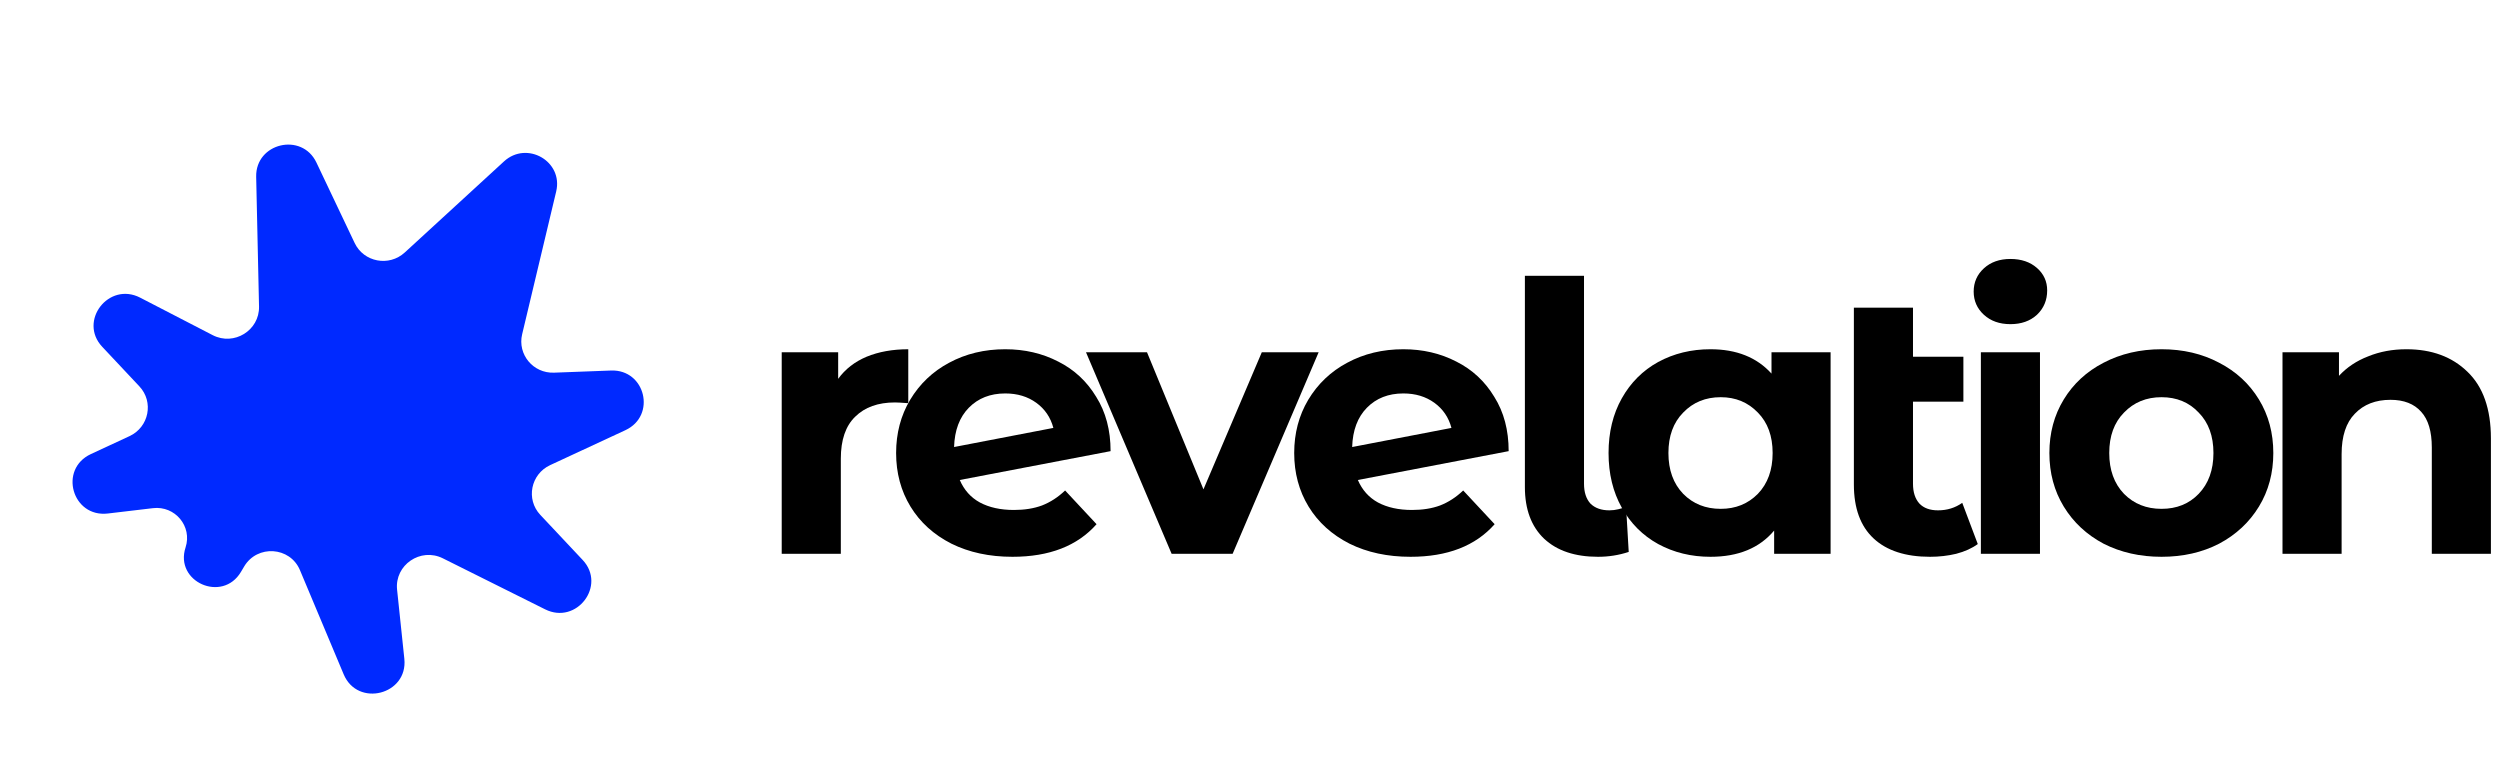
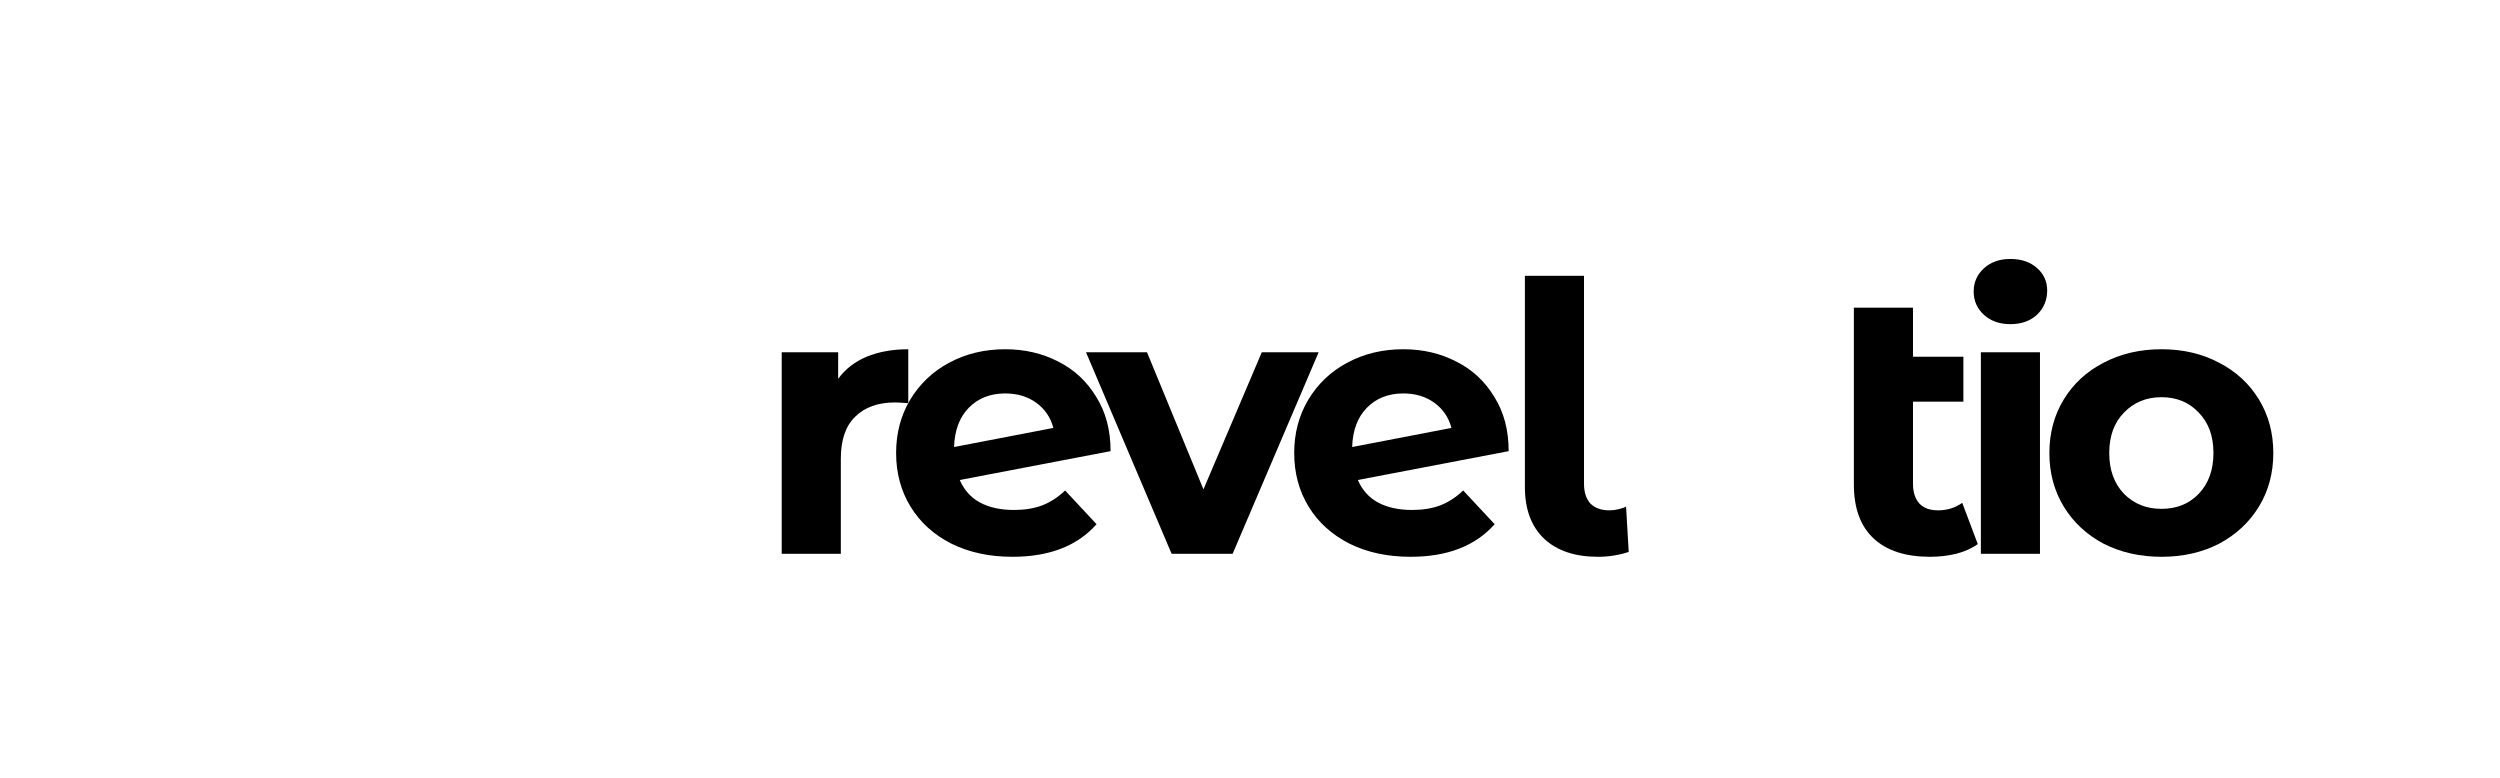
<svg xmlns="http://www.w3.org/2000/svg" width="209" height="65" viewBox="0 0 209 65" fill="none">
-   <path d="M8.548 28.994C6.527 26.843 9.087 23.524 11.718 24.884L17.78 28.018C19.563 28.94 21.698 27.622 21.655 25.628L21.416 14.779C21.354 11.951 25.238 11.032 26.453 13.588L29.65 20.316C30.41 21.915 32.522 22.316 33.836 21.11L42.132 13.496C44.049 11.736 47.098 13.489 46.498 16.005L43.651 27.946C43.251 29.628 44.572 31.22 46.314 31.155L51.079 30.976C53.958 30.868 54.895 34.749 52.283 35.963L45.993 38.884C44.367 39.64 43.949 41.743 45.168 43.042L48.711 46.814C50.716 48.95 48.205 52.254 45.574 50.941L37.023 46.676C35.156 45.745 32.98 47.235 33.196 49.297L33.803 55.078C34.118 58.08 29.899 59.157 28.731 56.373L25.075 47.662C24.25 45.695 21.507 45.516 20.412 47.358L20.142 47.813C18.591 50.422 14.571 48.643 15.513 45.765V45.765C16.088 44.011 14.639 42.264 12.792 42.482L9.019 42.929C6.037 43.282 4.879 39.223 7.601 37.959L10.829 36.46C12.455 35.704 12.873 33.601 11.654 32.302L8.548 28.994Z" fill="#0029FF" />
-   <path d="M201.176 29.197C203.288 29.197 204.988 29.823 206.276 31.076C207.586 32.329 208.24 34.187 208.24 36.651V46.297H203.299V37.403C203.299 36.066 203.003 35.075 202.412 34.427C201.82 33.759 200.965 33.425 199.846 33.425C198.6 33.425 197.607 33.811 196.868 34.584C196.129 35.336 195.759 36.463 195.759 37.966V46.297H190.817V29.448H195.538V31.421C196.192 30.711 197.005 30.168 197.977 29.792C198.948 29.395 200.015 29.197 201.176 29.197Z" fill="black" />
  <path d="M180.704 46.548C178.909 46.548 177.294 46.182 175.858 45.452C174.443 44.7 173.334 43.666 172.531 42.351C171.729 41.036 171.328 39.543 171.328 37.872C171.328 36.202 171.729 34.709 172.531 33.394C173.334 32.078 174.443 31.055 175.858 30.325C177.294 29.573 178.909 29.197 180.704 29.197C182.499 29.197 184.104 29.573 185.519 30.325C186.934 31.055 188.043 32.078 188.846 33.394C189.648 34.709 190.049 36.202 190.049 37.872C190.049 39.543 189.648 41.036 188.846 42.351C188.043 43.666 186.934 44.7 185.519 45.452C184.104 46.182 182.499 46.548 180.704 46.548ZM180.704 42.539C181.971 42.539 183.006 42.121 183.809 41.286C184.632 40.43 185.044 39.292 185.044 37.872C185.044 36.453 184.632 35.325 183.809 34.49C183.006 33.634 181.971 33.206 180.704 33.206C179.437 33.206 178.392 33.634 177.568 34.49C176.745 35.325 176.333 36.453 176.333 37.872C176.333 39.292 176.745 40.43 177.568 41.286C178.392 42.121 179.437 42.539 180.704 42.539Z" fill="black" />
  <path d="M165.601 29.448H170.542V46.297H165.601V29.448ZM168.071 27.099C167.163 27.099 166.424 26.838 165.854 26.316C165.284 25.794 164.999 25.146 164.999 24.374C164.999 23.601 165.284 22.954 165.854 22.432C166.424 21.91 167.163 21.649 168.071 21.649C168.98 21.649 169.719 21.9 170.289 22.401C170.859 22.902 171.144 23.528 171.144 24.28C171.144 25.094 170.859 25.773 170.289 26.316C169.719 26.838 168.98 27.099 168.071 27.099Z" fill="black" />
  <path d="M165.343 45.483C164.857 45.838 164.256 46.109 163.538 46.297C162.841 46.464 162.112 46.548 161.352 46.548C159.303 46.548 157.73 46.036 156.632 45.013C155.534 43.99 154.984 42.487 154.984 40.503V25.721H159.926V29.823H164.139V33.581H159.926V40.44C159.926 41.15 160.106 41.704 160.465 42.1C160.824 42.476 161.341 42.664 162.017 42.664C162.777 42.664 163.453 42.455 164.044 42.038L165.343 45.483Z" fill="black" />
-   <path d="M153.038 29.448V46.297H148.318V44.355C147.093 45.817 145.319 46.548 142.996 46.548C141.391 46.548 139.934 46.193 138.625 45.483C137.337 44.773 136.323 43.76 135.584 42.445C134.845 41.13 134.475 39.605 134.475 37.872C134.475 36.139 134.845 34.615 135.584 33.3C136.323 31.984 137.337 30.972 138.625 30.262C139.934 29.552 141.391 29.197 142.996 29.197C145.172 29.197 146.872 29.876 148.097 31.233V29.448H153.038ZM143.852 42.539C145.098 42.539 146.132 42.121 146.956 41.286C147.78 40.43 148.192 39.292 148.192 37.872C148.192 36.453 147.78 35.325 146.956 34.49C146.132 33.634 145.098 33.206 143.852 33.206C142.585 33.206 141.539 33.634 140.716 34.49C139.892 35.325 139.48 36.453 139.48 37.872C139.48 39.292 139.892 40.43 140.716 41.286C141.539 42.121 142.585 42.539 143.852 42.539Z" fill="black" />
  <path d="M133.595 46.548C131.673 46.548 130.174 46.047 129.096 45.044C128.019 44.021 127.481 42.581 127.481 40.722V23.058H132.423V40.44C132.423 41.15 132.602 41.704 132.961 42.1C133.341 42.476 133.869 42.664 134.545 42.664C134.799 42.664 135.052 42.633 135.305 42.57C135.58 42.508 135.791 42.434 135.939 42.351L136.161 46.141C135.337 46.412 134.482 46.548 133.595 46.548Z" fill="black" />
  <path d="M110.239 29.448L103.048 46.297H97.948L90.789 29.448H95.889L100.609 40.91L105.487 29.448H110.239Z" fill="black" />
  <path d="M84.767 42.633C85.654 42.633 86.435 42.507 87.111 42.257C87.808 41.985 88.452 41.568 89.043 41.004L91.672 43.823C90.067 45.639 87.723 46.548 84.64 46.548C82.718 46.548 81.018 46.182 79.54 45.451C78.061 44.7 76.921 43.666 76.118 42.351C75.316 41.035 74.915 39.542 74.915 37.872C74.915 36.223 75.305 34.74 76.087 33.425C76.889 32.089 77.977 31.055 79.35 30.324C80.743 29.573 82.306 29.197 84.038 29.197C85.664 29.197 87.142 29.541 88.473 30.23C89.803 30.898 90.859 31.88 91.641 33.174C92.443 34.448 92.845 35.962 92.845 37.716L80.237 40.127C80.596 40.962 81.155 41.589 81.916 42.006C82.697 42.424 83.647 42.633 84.767 42.633ZM84.038 32.892C82.792 32.892 81.778 33.289 80.997 34.083C80.216 34.876 79.804 35.972 79.761 37.371L88.061 35.774C87.829 34.897 87.354 34.197 86.636 33.675C85.918 33.153 85.052 32.892 84.038 32.892Z" fill="black" />
  <path d="M118.046 42.633C118.933 42.633 119.715 42.507 120.391 42.257C121.088 41.985 121.732 41.568 122.323 41.004L124.952 43.823C123.347 45.639 121.003 46.548 117.92 46.548C115.998 46.548 114.298 46.182 112.82 45.451C111.341 44.7 110.201 43.666 109.398 42.351C108.596 41.035 108.195 39.542 108.195 37.872C108.195 36.223 108.585 34.74 109.367 33.425C110.169 32.089 111.257 31.055 112.63 30.324C114.023 29.573 115.586 29.197 117.318 29.197C118.944 29.197 120.422 29.541 121.753 30.23C123.083 30.898 124.139 31.88 124.921 33.174C125.723 34.448 126.124 35.962 126.124 37.716L113.517 40.127C113.876 40.962 114.435 41.589 115.195 42.006C115.977 42.424 116.927 42.633 118.046 42.633ZM117.318 32.892C116.072 32.892 115.058 33.289 114.277 34.083C113.495 34.876 113.084 35.972 113.041 37.371L121.341 35.774C121.109 34.897 120.634 34.197 119.916 33.675C119.197 33.153 118.332 32.892 117.318 32.892Z" fill="black" />
  <path d="M70.071 31.671C70.663 30.857 71.455 30.241 72.447 29.823C73.461 29.406 74.622 29.197 75.932 29.197V33.707C75.383 33.665 75.013 33.644 74.823 33.644C73.408 33.644 72.299 34.041 71.497 34.834C70.694 35.607 70.293 36.776 70.293 38.342V46.297H65.351V29.448H70.071V31.671Z" fill="black" />
</svg>